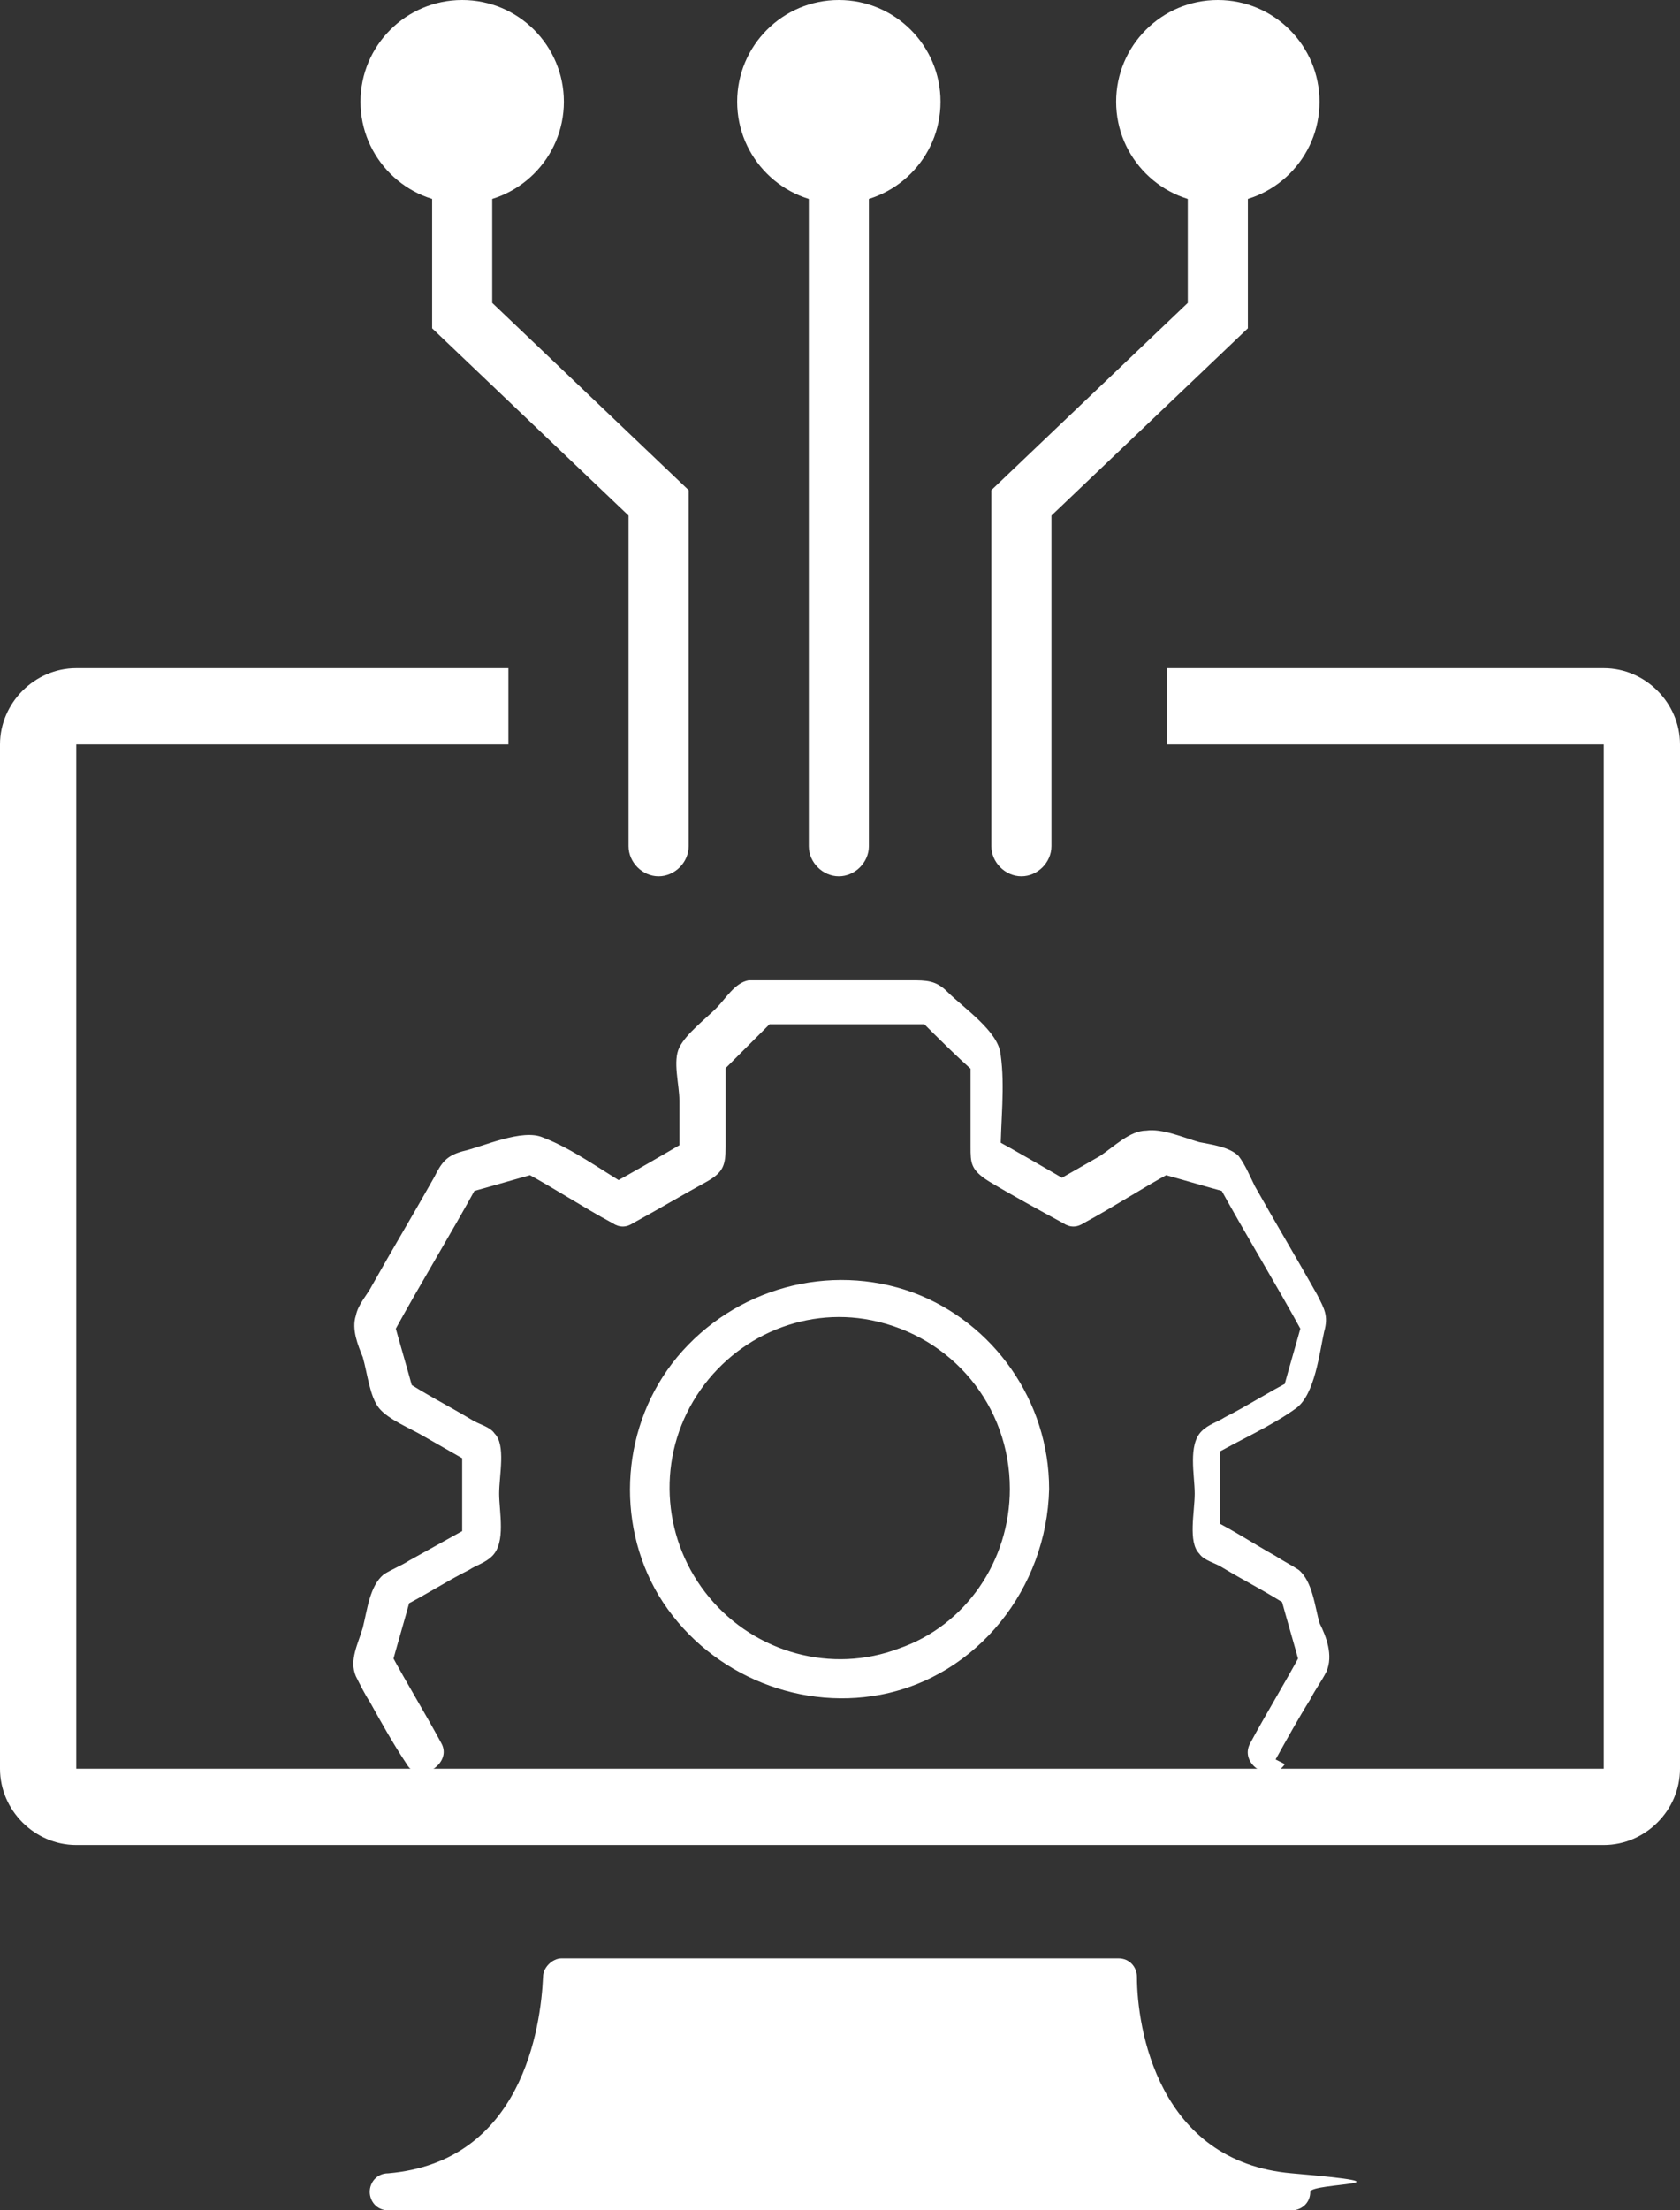
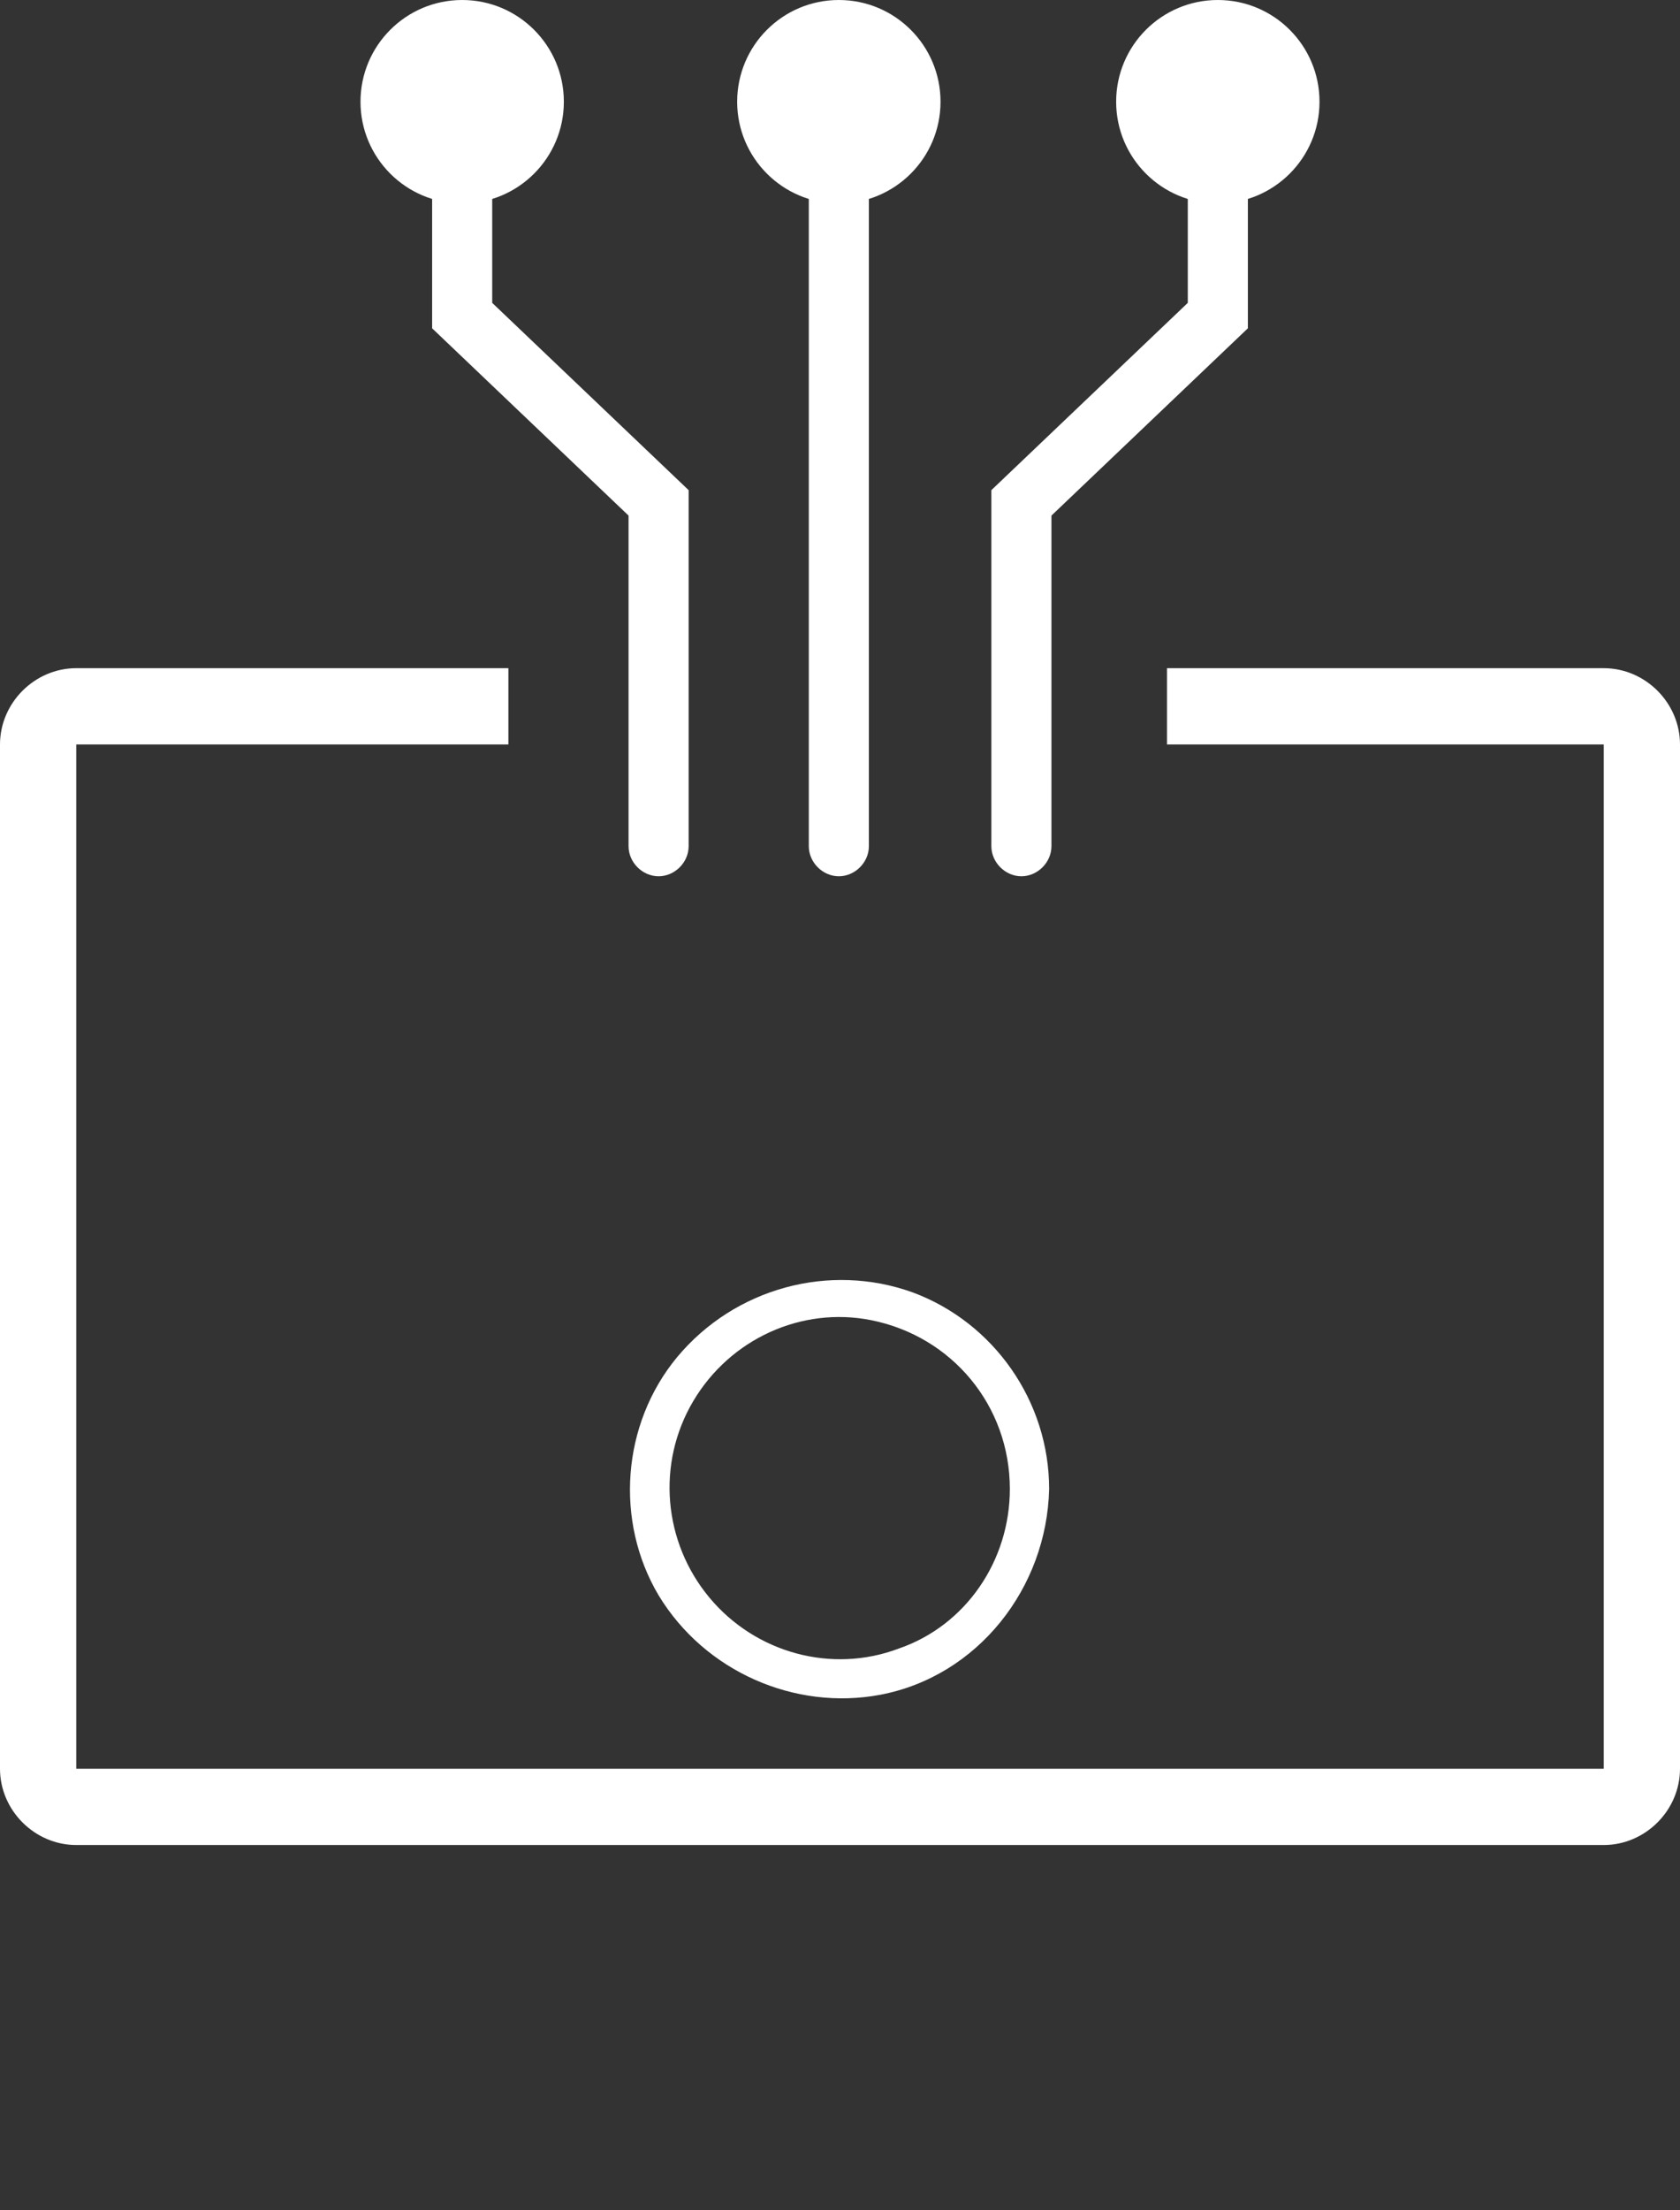
<svg xmlns="http://www.w3.org/2000/svg" id="Livello_2" data-name="Livello 2" viewBox="0 0 72.7 95.6">
  <rect x="0" y="0" width="72.7" height="95.6" fill="#333333" stroke="none" />
  <defs>
    <style>
      .cls-1 {
        fill: #fff;
        stroke-width: 0px;
      }
    </style>
  </defs>
  <g id="Livello_1-2" data-name="Livello 1">
    <g>
-       <path class="cls-1" d="M28.8,95.6h-12c-.5,0-.8-.4-.8-.8h0c0-.4.3-.8.8-.8,5.8-.5,6.6-6.3,6.7-8.5,0-.4.4-.8.8-.8h24.1c.5,0,.8.4.8.8,0,2.2.9,8,6.7,8.5,5.8.5.8.4.8.8h0c0,.5-.4.8-.8.8h-27.1Z" />
      <circle class="cls-1" cx="52.7" cy="4.4" r="4.4" />
      <circle class="cls-1" cx="36.3" cy="4.4" r="4.4" />
      <circle class="cls-1" cx="20" cy="4.4" r="4.4" />
      <path class="cls-1" d="M35,36.6V4.4c0-.7.6-1.3,1.3-1.3s1.3.6,1.3,1.3v32.2c0,.7-.6,1.3-1.3,1.3s-1.3-.6-1.3-1.3Z" />
      <path class="cls-1" d="M42.9,36.6v-15.4l8.5-8.1V4.4c0-.7.6-1.3,1.3-1.3s1.3.6,1.3,1.3v9.8l-8.5,8.1v14.3c0,.7-.6,1.3-1.3,1.3s-1.3-.6-1.3-1.3Z" />
      <path class="cls-1" d="M18.7,14.2V4.4c0-.7.6-1.3,1.3-1.3s1.3.6,1.3,1.3v8.7l8.5,8.1v15.4c0,.7-.6,1.3-1.3,1.3s-1.3-.6-1.3-1.3v-14.3s-8.5-8.1-8.5-8.1Z" />
      <g>
-         <path class="cls-1" d="M55.2,76.1c.5-.9,1-1.8,1.5-2.6.2-.4.5-.8.7-1.2.3-.7,0-1.5-.3-2.1-.2-.7-.3-1.8-.9-2.3-.3-.2-.7-.4-1-.6-.9-.5-1.8-1.1-2.8-1.6.1.2.3.5.4.7v-4.1c-.1.2-.3.5-.4.7,1.2-.7,2.6-1.3,3.7-2.1.8-.6,1-2.4,1.2-3.3.2-.7,0-1-.3-1.6-.9-1.6-1.8-3.1-2.7-4.7-.2-.4-.4-.9-.7-1.3-.4-.4-1.2-.5-1.7-.6-.7-.2-1.6-.6-2.3-.5-.7,0-1.4.7-2,1.1-.7.4-1.4.8-2.1,1.2h.9c-1.2-.7-2.4-1.4-3.5-2,.1.2.3.5.4.7,0-1.4.2-2.9,0-4.3-.1-1-1.6-2-2.3-2.7-.5-.5-.9-.5-1.6-.5h-7c-.6.1-1,.8-1.4,1.2-.5.5-1.3,1.1-1.6,1.7-.3.6,0,1.6,0,2.3v2.4c.1-.2.3-.5.4-.7-1.2.7-2.4,1.4-3.5,2h.9c-1.2-.7-2.4-1.6-3.7-2.1-.9-.4-2.6.4-3.5.6-.7.2-.9.5-1.2,1.1-.9,1.6-1.8,3.1-2.7,4.7-.2.4-.6.8-.7,1.3-.2.6.1,1.3.3,1.8.2.7.3,1.7.7,2.2.4.5,1.4.9,1.9,1.2.7.4,1.4.8,2.1,1.2-.1-.2-.3-.5-.4-.7v4.1c.1-.2.3-.5.4-.7-.9.5-1.8,1-2.7,1.5-.3.2-.8.4-1.1.6-.6.5-.7,1.5-.9,2.3-.2.7-.6,1.4-.3,2.1.2.4.4.8.6,1.1.5.9,1,1.8,1.6,2.7.5.9,2,0,1.5-.9-.7-1.3-1.5-2.6-2.2-3.9v.7c.3-1.1.6-2.1.9-3.2-.1.2-.3.3-.4.5,1-.5,1.9-1.1,2.9-1.6.3-.2.7-.3,1-.6.6-.6.3-1.9.3-2.7s.3-2.1-.2-2.6c-.2-.3-.7-.4-1-.6-1-.6-2-1.1-2.9-1.7.1.2.3.3.4.5-.3-1.1-.6-2.1-.9-3.2v.7c1.2-2.2,2.5-4.3,3.7-6.5-.2.1-.3.3-.5.4,1.1-.3,2.1-.6,3.2-.9h-.7c1.3.7,2.5,1.5,3.8,2.2.3.2.6.2.9,0,1.1-.6,2.1-1.2,3.2-1.8.7-.4.8-.7.8-1.5v-3.8c0,.2-.2.4-.2.6l2.3-2.3c-.2,0-.4.2-.6.2h7.5c-.2,0-.4-.2-.6-.2.8.8,1.6,1.6,2.4,2.3,0-.2-.2-.4-.2-.6v3.8c0,.7,0,1,.8,1.5,1,.6,2.1,1.2,3.2,1.8.3.2.6.2.9,0,1.3-.7,2.5-1.5,3.8-2.2h-.7c1.1.3,2.1.6,3.2.9-.2-.1-.3-.3-.5-.4,1.2,2.2,2.5,4.3,3.7,6.5v-.7c-.3,1.1-.6,2.1-.9,3.2.1-.2.3-.3.4-.5-1,.5-1.9,1.1-2.9,1.6-.3.2-.7.3-1,.6-.6.6-.3,1.9-.3,2.7s-.3,2.1.2,2.6c.2.3.7.4,1,.6,1,.6,2,1.1,2.9,1.7-.1-.2-.3-.3-.4-.5.3,1.1.6,2.1.9,3.2v-.7c-.7,1.3-1.5,2.6-2.2,3.9-.5.9.9,1.8,1.5.9h0l-.4-.2Z" />
        <path class="cls-1" d="M43.7,64.4c0,3.1-1.9,5.9-4.8,6.9-2.9,1.1-6.2.2-8.2-2.2-2-2.4-2.3-5.8-.7-8.5,1.6-2.7,4.7-4.1,7.7-3.5,3.5.7,6,3.7,6,7.3,0,1.1,1.7,1.1,1.7,0,0-3.8-2.4-7.2-5.9-8.5-3.6-1.3-7.7-.2-10.2,2.8-2.4,2.9-2.7,7.1-.8,10.3,2,3.3,5.9,5,9.6,4.3,4.2-.8,7.2-4.6,7.3-8.9,0-1.1-1.7-1.1-1.7,0Z" />
      </g>
      <path class="cls-1" d="M69.4,28.9h-18.9v3.3h18.9v44.3H3.3v-44.3h18.7v-3.3H3.3c-1.8,0-3.3,1.5-3.3,3.3v44.3c0,1.8,1.5,3.3,3.3,3.3h66.1c1.8,0,3.3-1.5,3.3-3.3v-44.3c0-1.8-1.5-3.3-3.3-3.3Z" />
    </g>
  </g>
</svg>